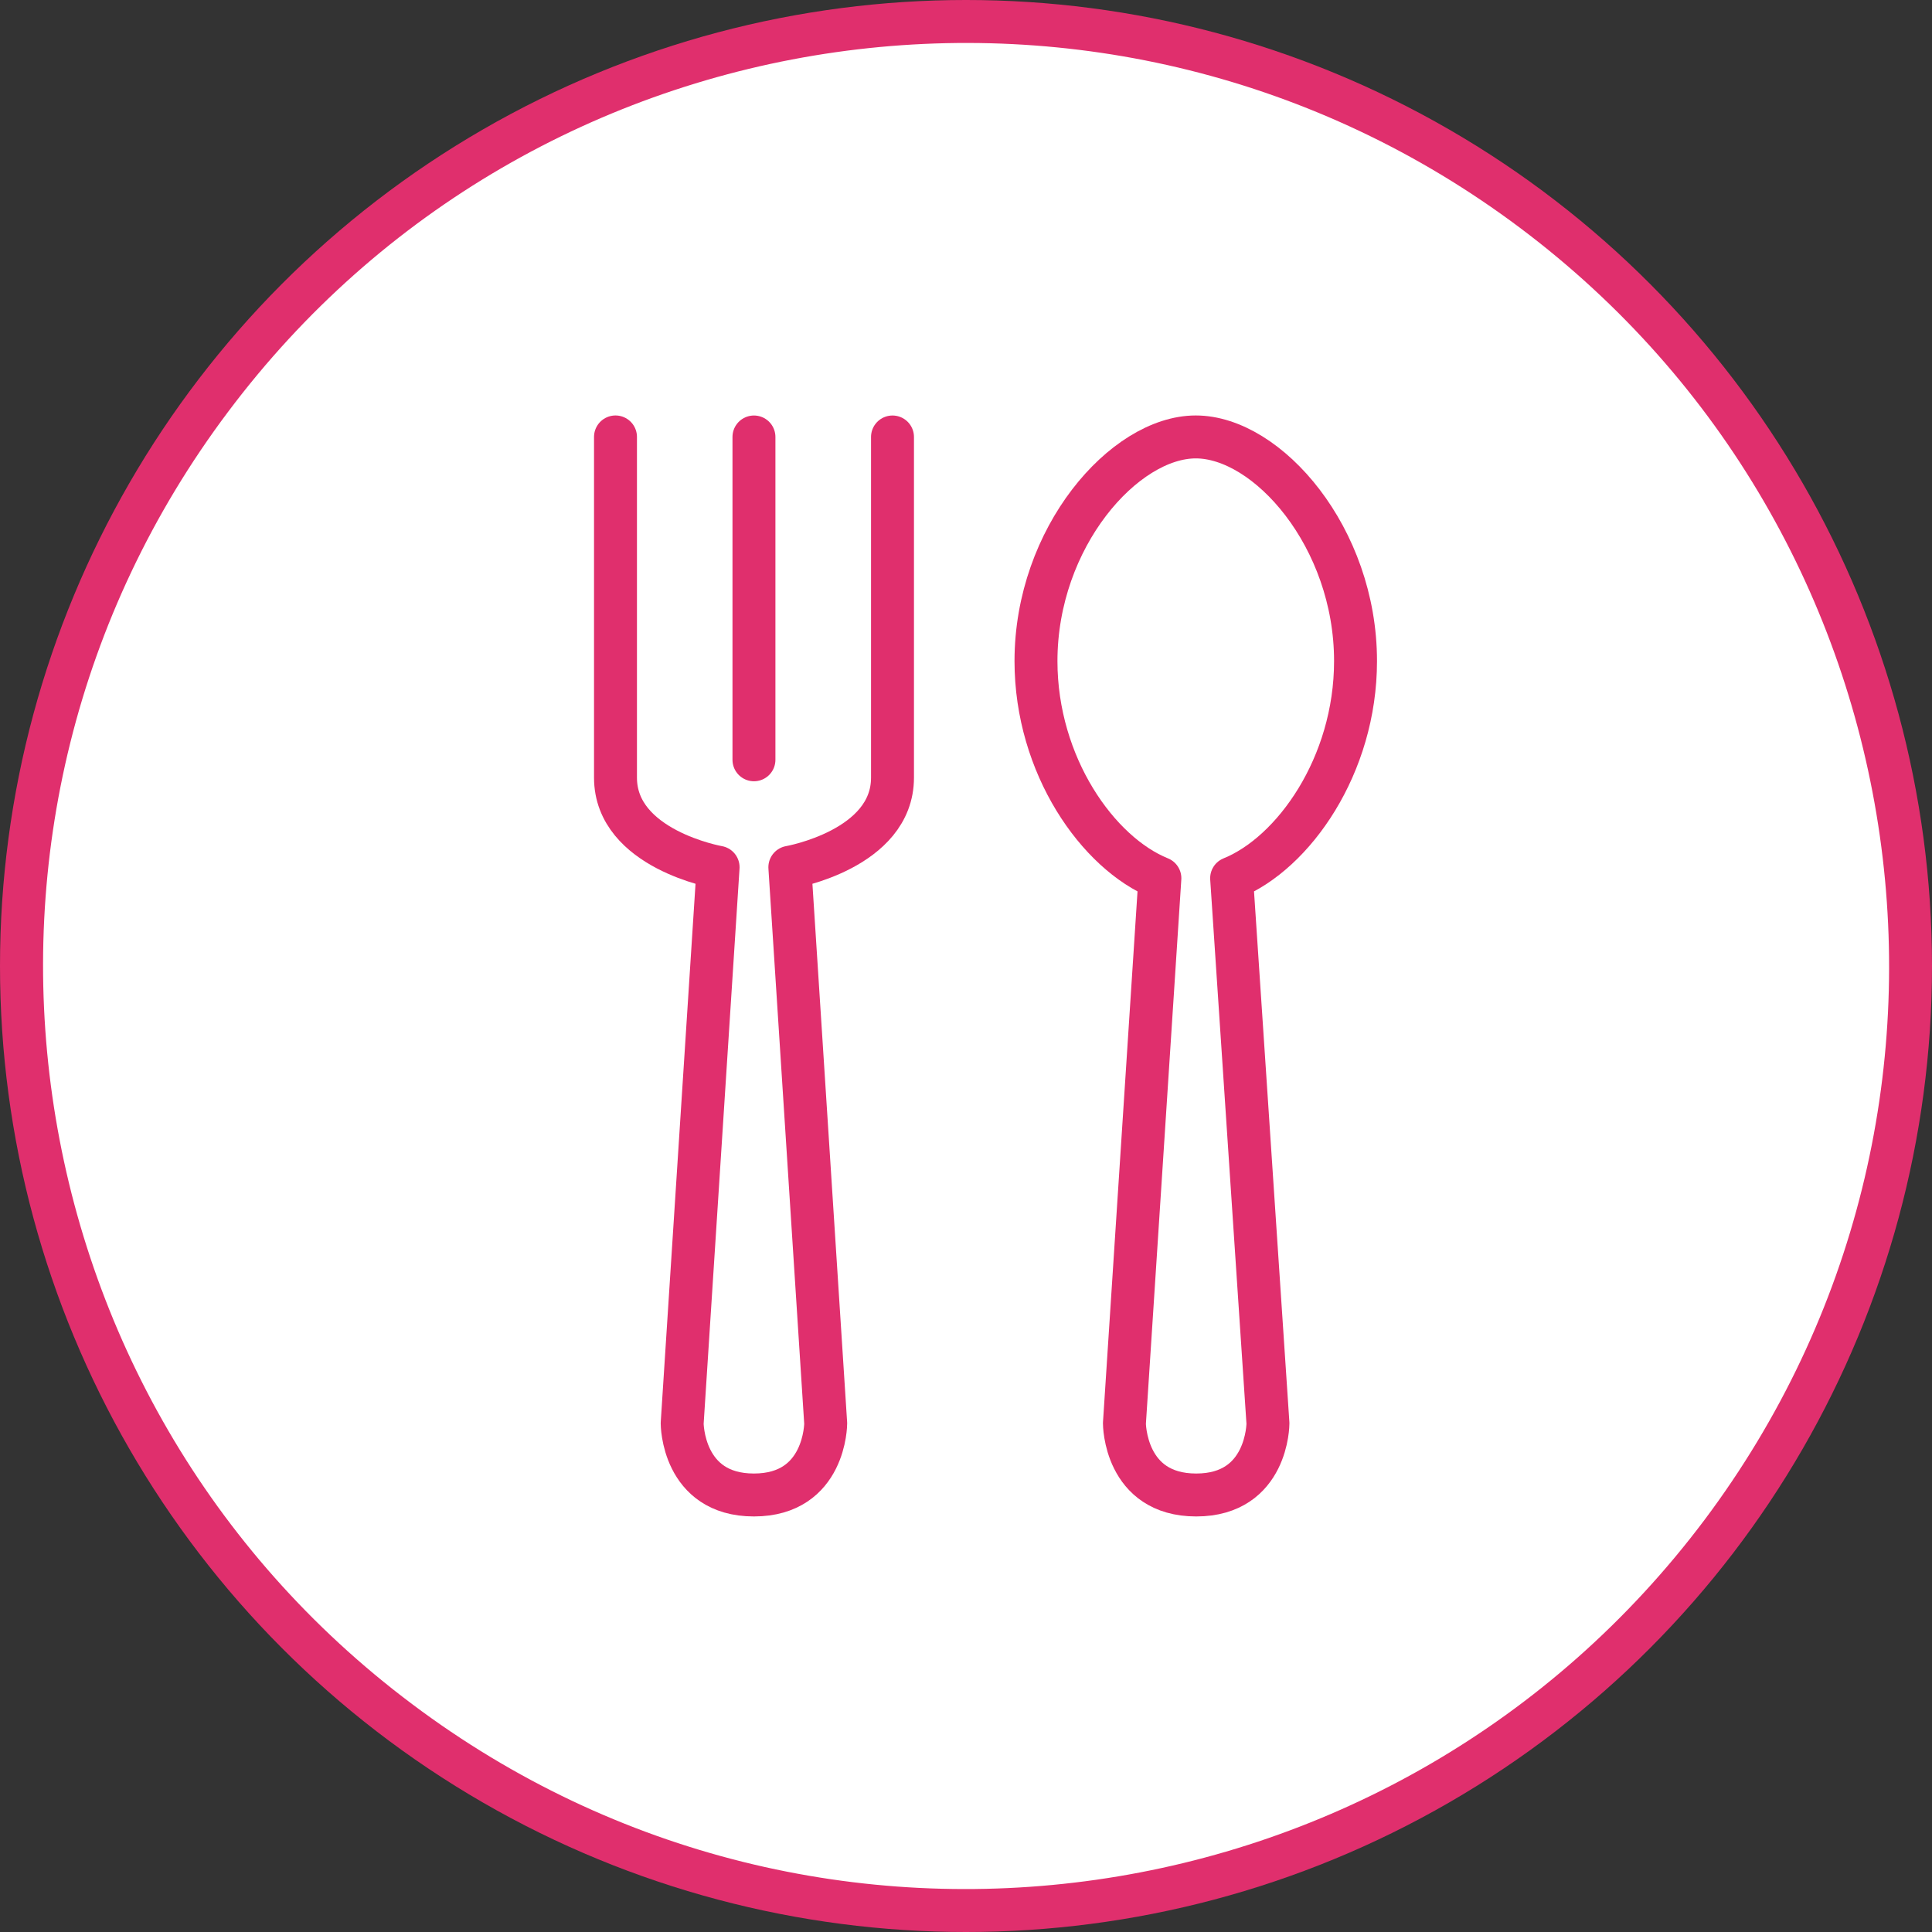
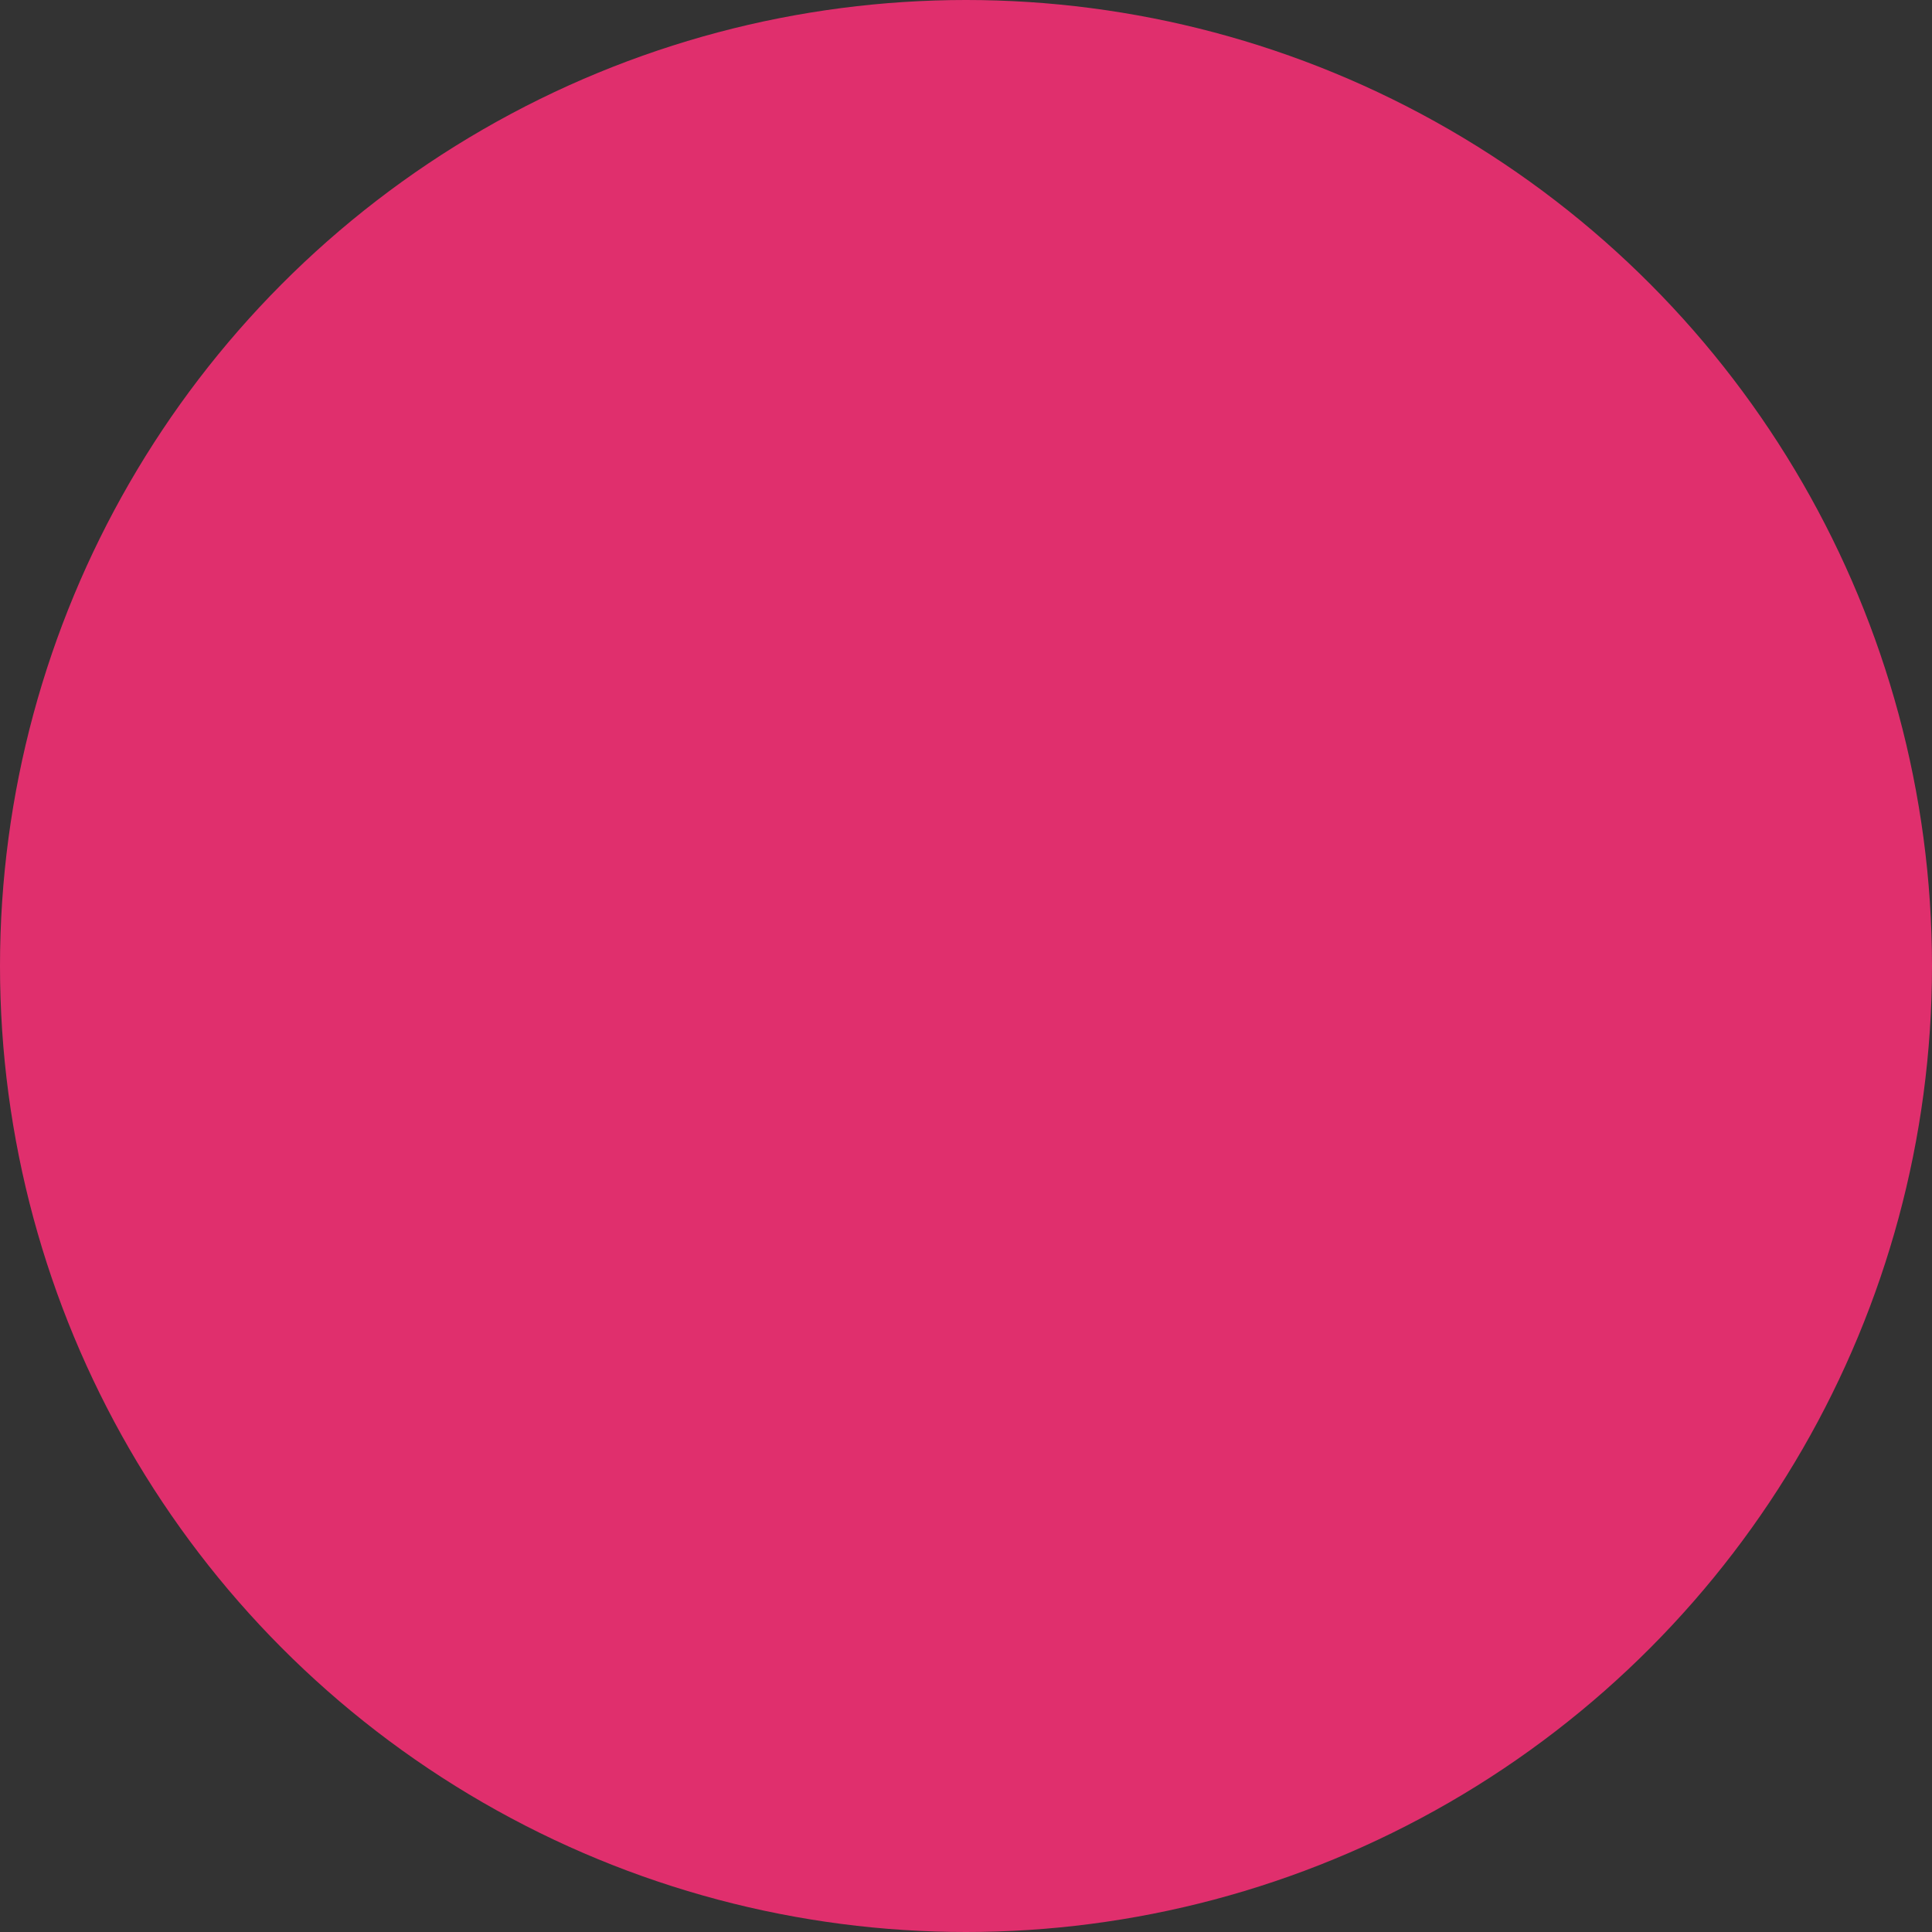
<svg xmlns="http://www.w3.org/2000/svg" version="1.1" x="0px" y="0px" width="45px" height="45px" viewBox="0 0 45 45" overflow="visible" enable-background="new 0 0 45 45" xml:space="preserve">
  <rect x="0" y="0" width="45" height="45" fill="#333333" stroke="none" />
  <defs>
</defs>
-   <rect fill="none" width="45" height="45" />
  <circle fill="#E02F6D" cx="22.5" cy="22.5" r="22.5" />
-   <path fill="#FFFFFF" d="M9.597,39.69C0.101,32.571-1.819,19.09,5.309,9.597c7.122-9.504,20.596-11.415,30.095-4.29  c9.498,7.123,11.417,20.6,4.296,30.096C32.568,44.896,19.092,46.828,9.597,39.69z" />
-   <path fill="none" stroke="#E02F6D" stroke-linecap="round" stroke-linejoin="round" stroke-miterlimit="10" d="M20.788,10.178  c0,0,0,6.266,0,7.936S18.397,20.2,18.397,20.2l0.835,12.953c0,0,0,1.668-1.672,1.668c-1.671,0-1.671-1.668-1.671-1.668L16.726,20.2  c0,0-2.39-0.417-2.39-2.087s0-7.936,0-7.936" />
-   <line fill="none" stroke="#E02F6D" stroke-linecap="round" stroke-linejoin="round" stroke-miterlimit="10" x1="17.561" y1="10.178" x2="17.561" y2="17.697" />
-   <path fill="none" stroke="#E02F6D" stroke-linecap="round" stroke-linejoin="round" stroke-miterlimit="10" d="M28.687,20.456  c1.441-0.582,2.886-2.626,2.886-5.058c0-2.885-2.05-5.221-3.721-5.221c-1.662,0-3.722,2.336-3.722,5.221  c0,2.432,1.445,4.476,2.886,5.058l-0.826,12.697c0,0,0,1.668,1.672,1.668c1.671,0,1.671-1.668,1.671-1.668L28.687,20.456z" />
</svg>